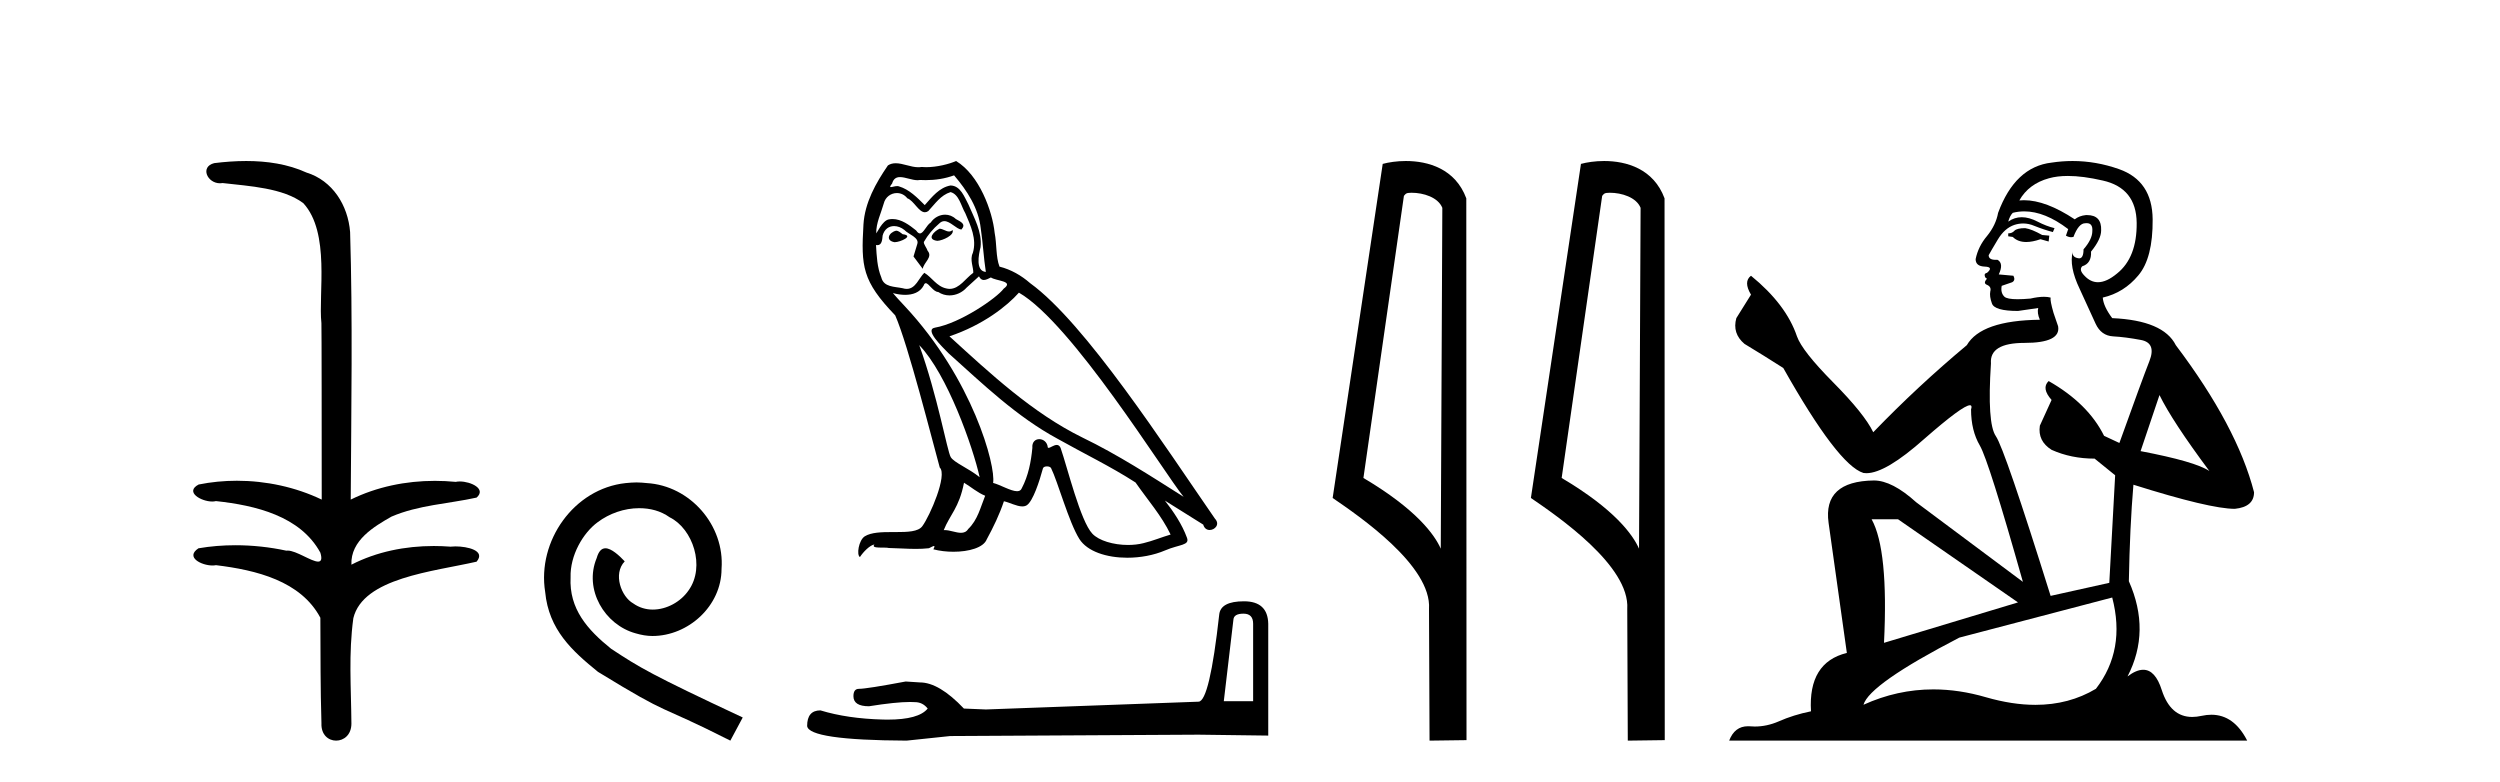
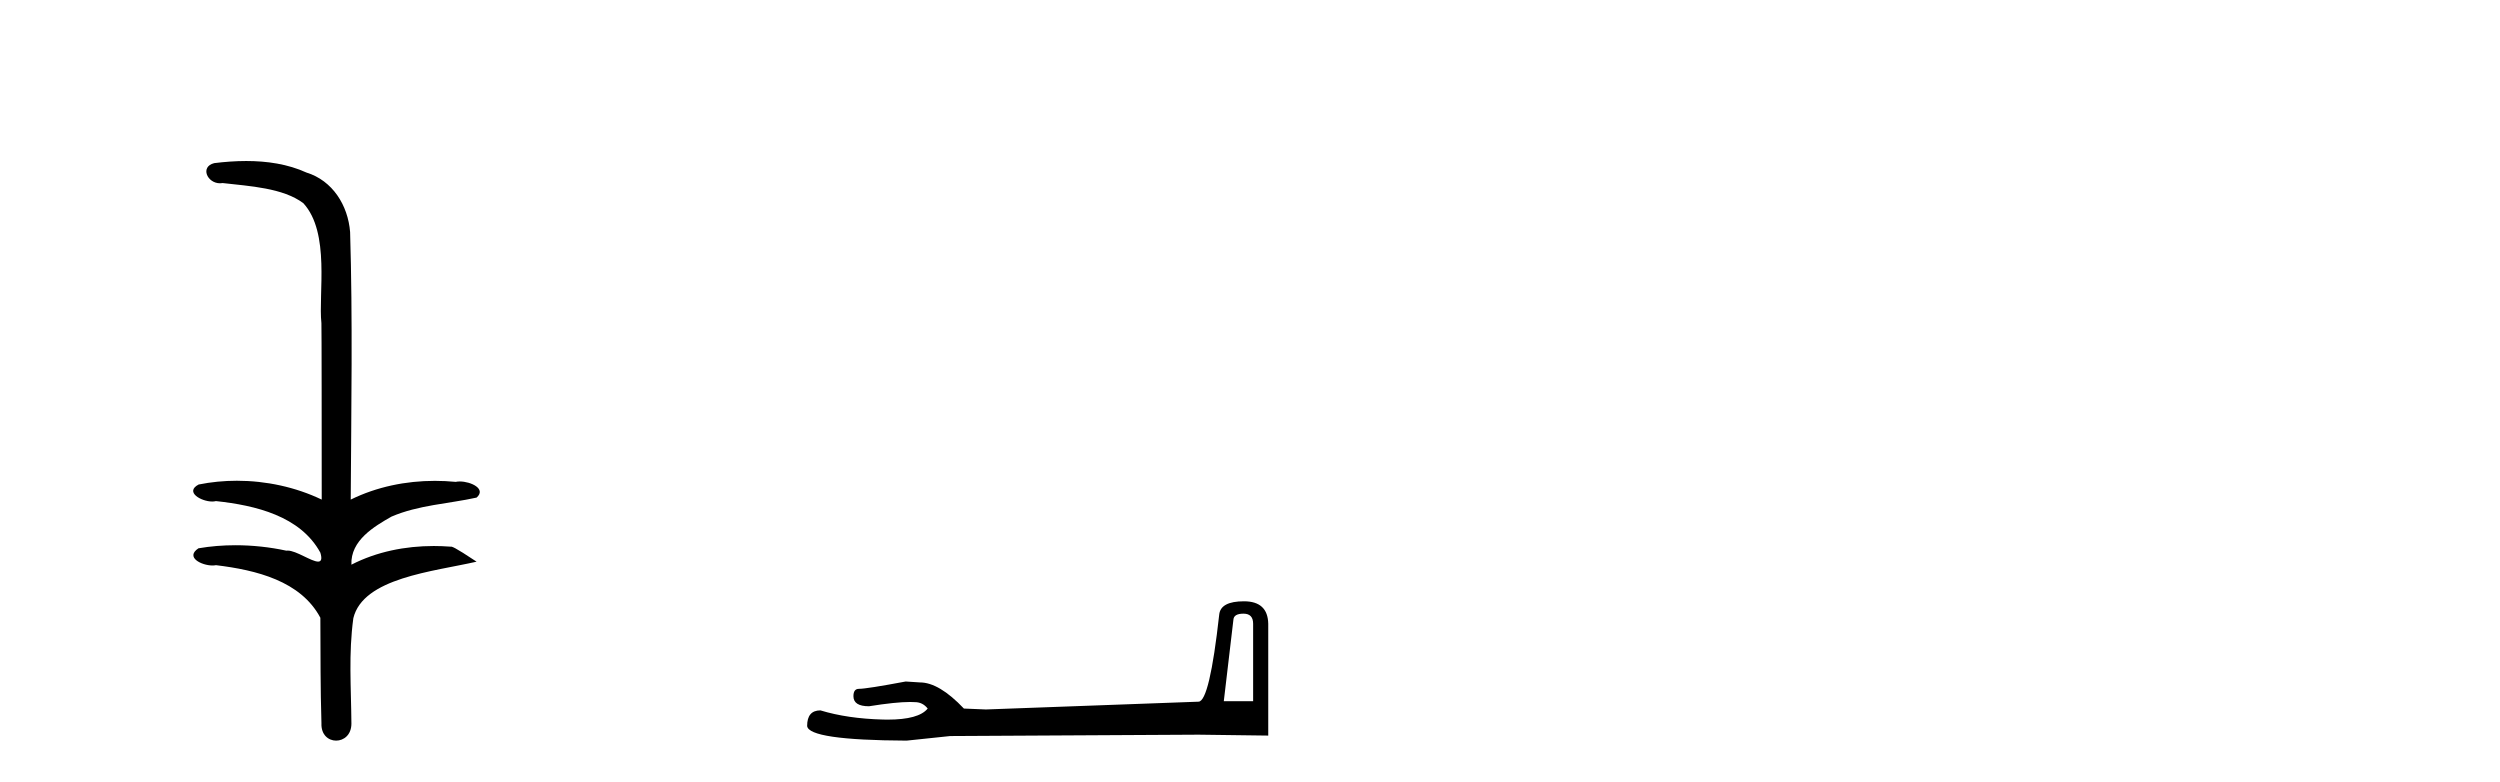
<svg xmlns="http://www.w3.org/2000/svg" width="131.0" height="41.0">
-   <path d="M 12.903 8.437 C 12.337 8.437 11.773 8.48 11.225 8.548 C 10.47 8.739 10.858 9.604 11.528 9.604 C 11.573 9.604 11.619 9.6 11.667 9.592 C 13.082 9.755 14.825 9.845 15.895 10.647 C 17.314 12.194 16.676 15.408 16.842 16.933 C 16.854 17.015 16.858 23.097 16.858 26.179 C 15.487 25.522 13.939 25.191 12.413 25.191 C 11.735 25.191 11.061 25.257 10.409 25.388 C 9.665 25.778 10.538 26.28 11.122 26.28 C 11.191 26.28 11.257 26.273 11.315 26.257 C 13.384 26.481 15.736 27.035 16.787 28.96 C 16.891 29.308 16.826 29.428 16.668 29.428 C 16.32 29.428 15.521 28.85 15.071 28.85 C 15.047 28.85 15.025 28.852 15.003 28.855 C 14.139 28.668 13.234 28.57 12.336 28.57 C 11.68 28.57 11.027 28.623 10.399 28.731 C 9.689 29.2 10.56 29.632 11.138 29.632 C 11.201 29.632 11.261 29.626 11.315 29.615 C 13.427 29.87 15.764 30.443 16.787 32.37 C 16.799 34.514 16.786 35.93 16.844 37.901 C 16.819 38.508 17.214 38.809 17.613 38.809 C 18.01 38.809 18.412 38.512 18.414 37.922 C 18.399 35.98 18.26 34.275 18.515 32.392 C 19.029 30.278 22.695 29.954 24.973 29.432 C 25.47 28.848 24.492 28.631 23.861 28.631 C 23.767 28.631 23.681 28.636 23.608 28.645 C 23.317 28.623 23.023 28.611 22.729 28.611 C 21.24 28.611 19.74 28.907 18.414 29.589 C 18.36 28.316 19.614 27.583 20.513 27.071 C 21.931 26.461 23.492 26.401 24.973 26.074 C 25.501 25.615 24.669 25.229 24.093 25.229 C 24.017 25.229 23.946 25.235 23.882 25.25 C 23.519 25.215 23.154 25.197 22.789 25.197 C 21.267 25.197 19.744 25.507 18.378 26.179 C 18.406 21.368 18.484 16.712 18.346 12.161 C 18.235 10.754 17.424 9.462 16.06 9.042 C 15.081 8.596 13.99 8.437 12.903 8.437 Z" style="fill:#000000;stroke:none" />
-   <path d="M 33.35 25.279 C 33.162 25.279 32.974 25.297 32.786 25.314 C 30.07 25.604 28.14 28.354 28.567 31.019 C 28.755 33.001 29.985 34.111 31.334 35.205 C 35.349 37.665 34.221 36.759 38.27 38.809 L 38.919 37.596 C 34.102 35.341 33.521 34.983 32.018 33.992 C 30.788 33.001 29.814 31.908 29.899 30.251 C 29.865 29.106 30.549 27.927 31.317 27.364 C 31.932 26.902 32.718 26.629 33.487 26.629 C 34.068 26.629 34.614 26.766 35.093 27.107 C 36.306 27.705 36.972 29.687 36.083 30.934 C 35.673 31.532 34.939 31.942 34.204 31.942 C 33.846 31.942 33.487 31.839 33.179 31.617 C 32.564 31.276 32.103 30.08 32.735 29.414 C 32.445 29.106 32.035 28.73 31.727 28.73 C 31.522 28.73 31.369 28.884 31.266 29.243 C 30.583 30.883 31.676 32.745 33.316 33.189 C 33.606 33.274 33.897 33.326 34.187 33.326 C 36.066 33.326 37.809 31.754 37.809 29.807 C 37.98 27.534 36.169 25.45 33.897 25.314 C 33.726 25.297 33.538 25.279 33.35 25.279 Z" style="fill:#000000;stroke:none" />
-   <path d="M 49.231 11.984 C 48.919 12.134 48.538 12.55 49.116 12.62 C 49.393 12.608 50.028 12.319 49.913 12.053 L 49.913 12.053 C 49.853 12.11 49.792 12.131 49.731 12.131 C 49.567 12.131 49.399 11.984 49.231 11.984 ZM 46.955 12.088 C 46.574 12.18 46.377 12.596 46.862 12.689 C 46.87 12.69 46.879 12.69 46.888 12.69 C 47.167 12.69 47.928 12.351 47.301 12.273 C 47.197 12.204 47.093 12.088 46.955 12.088 ZM 49.994 9.188 C 50.675 9.985 51.276 10.909 51.392 11.973 C 51.507 12.735 51.542 13.498 51.658 14.249 C 51.114 14.203 51.276 13.359 51.38 12.955 C 51.473 12.157 51.045 11.418 50.745 10.713 C 50.537 10.332 50.34 9.731 49.809 9.719 C 49.22 9.823 48.838 10.32 48.457 10.748 C 48.064 10.355 47.648 9.927 47.105 9.766 C 47.077 9.755 47.045 9.751 47.011 9.751 C 46.89 9.751 46.747 9.805 46.681 9.805 C 46.625 9.805 46.626 9.765 46.747 9.615 C 46.82 9.356 46.973 9.28 47.161 9.28 C 47.436 9.28 47.788 9.443 48.084 9.443 C 48.129 9.443 48.173 9.439 48.214 9.431 C 48.312 9.436 48.41 9.439 48.507 9.439 C 49.013 9.439 49.519 9.362 49.994 9.188 ZM 49.809 10.066 C 50.259 10.182 50.363 10.805 50.583 11.175 C 50.86 11.822 51.195 12.527 50.976 13.255 C 50.802 13.602 51.022 14.041 50.999 14.295 C 50.614 14.566 50.275 15.137 49.764 15.137 C 49.708 15.137 49.65 15.13 49.589 15.115 C 49.081 15.011 48.827 14.526 48.434 14.295 C 48.149 14.569 47.981 15.138 47.513 15.138 C 47.448 15.138 47.378 15.128 47.301 15.104 C 46.874 15.011 46.308 15.058 46.181 14.538 C 45.961 14.006 45.938 13.417 45.903 12.839 L 45.903 12.839 C 45.929 12.844 45.952 12.846 45.974 12.846 C 46.208 12.846 46.229 12.575 46.25 12.342 C 46.34 12.004 46.582 11.847 46.851 11.847 C 47.033 11.847 47.226 11.918 47.394 12.053 C 47.59 12.273 48.191 12.446 48.064 12.793 C 48.006 13.001 47.937 13.22 47.868 13.44 L 48.353 14.087 C 48.399 13.752 48.896 13.475 48.607 13.14 C 48.561 12.989 48.388 12.793 48.411 12.677 C 48.619 12.308 48.896 11.984 49.22 11.707 C 49.307 11.622 49.396 11.588 49.484 11.588 C 49.794 11.588 50.106 11.994 50.375 12.03 C 50.641 11.741 50.352 11.626 50.086 11.476 C 49.922 11.32 49.722 11.249 49.524 11.249 C 49.235 11.249 48.947 11.4 48.769 11.661 C 48.549 11.792 48.397 12.231 48.204 12.231 C 48.143 12.231 48.078 12.187 48.006 12.076 C 47.654 11.794 47.231 11.477 46.768 11.477 C 46.7 11.477 46.631 11.484 46.562 11.499 C 46.235 11.566 45.941 12.228 45.916 12.228 C 45.916 12.228 45.915 12.228 45.915 12.227 C 45.903 11.684 46.158 11.198 46.308 10.667 C 46.392 10.318 46.691 10.116 46.996 10.116 C 47.196 10.116 47.398 10.202 47.544 10.39 C 47.888 10.517 48.14 11.122 48.464 11.122 C 48.521 11.122 48.58 11.103 48.642 11.06 C 49 10.678 49.289 10.228 49.809 10.066 ZM 48.168 18.085 C 49.635 19.599 50.987 23.435 51.334 25.006 C 50.768 24.544 49.994 24.243 49.82 23.955 C 49.635 23.654 49.127 20.731 48.168 18.085 ZM 53.391 15.335 C 56.164 16.929 60.994 24.775 62.022 26.034 C 60.289 24.937 58.579 23.827 56.718 22.926 C 54.107 21.644 51.877 19.564 49.751 17.623 C 51.507 17.033 52.767 16.04 53.391 15.335 ZM 50.514 25.295 C 50.883 25.514 51.218 25.815 51.623 25.977 C 51.38 26.577 51.23 27.248 50.733 27.721 C 50.64 27.871 50.507 27.919 50.355 27.919 C 50.092 27.919 49.773 27.777 49.505 27.777 C 49.487 27.777 49.469 27.778 49.451 27.779 C 49.774 26.97 50.259 26.612 50.514 25.295 ZM 51.299 14.48 C 51.369 14.625 51.459 14.672 51.553 14.672 C 51.678 14.672 51.812 14.59 51.923 14.538 C 52.201 14.734 53.16 14.711 52.593 15.127 C 52.235 15.612 50.321 16.936 48.991 17.169 C 48.417 17.27 49.381 18.177 49.693 18.501 C 51.496 20.118 53.264 21.829 55.424 22.996 C 56.776 23.758 58.197 24.44 59.503 25.283 C 60.127 26.185 60.867 27.017 61.34 28.01 C 60.867 28.149 60.404 28.345 59.919 28.461 C 59.663 28.526 59.386 28.556 59.108 28.556 C 58.344 28.556 57.577 28.328 57.238 27.964 C 56.614 27.305 55.933 24.498 55.575 23.469 C 55.523 23.354 55.451 23.315 55.373 23.315 C 55.217 23.315 55.036 23.468 54.947 23.468 C 54.928 23.468 54.914 23.461 54.904 23.446 C 54.881 23.162 54.662 23.011 54.458 23.011 C 54.255 23.011 54.067 23.159 54.096 23.469 C 54.026 24.197 53.888 24.925 53.541 25.584 C 53.498 25.696 53.41 25.739 53.293 25.739 C 52.965 25.739 52.414 25.4 52.039 25.306 C 52.189 24.417 50.976 19.864 47.417 16.051 C 47.293 15.917 46.75 15.345 46.798 15.345 C 46.803 15.345 46.817 15.353 46.839 15.37 C 47.021 15.417 47.227 15.45 47.43 15.45 C 47.819 15.45 48.202 15.33 48.399 14.965 C 48.429 14.875 48.467 14.84 48.511 14.84 C 48.669 14.84 48.908 15.3 49.162 15.3 C 49.346 15.423 49.551 15.479 49.755 15.479 C 50.09 15.479 50.423 15.328 50.652 15.069 C 50.872 14.873 51.08 14.676 51.299 14.48 ZM 50.098 8.437 C 49.735 8.598 49.099 8.76 48.528 8.76 C 48.445 8.76 48.363 8.756 48.284 8.749 C 48.229 8.759 48.174 8.763 48.119 8.763 C 47.73 8.763 47.311 8.554 46.935 8.554 C 46.792 8.554 46.654 8.584 46.527 8.668 C 45.892 9.592 45.314 10.621 45.245 11.765 C 45.118 13.96 45.175 14.722 46.909 16.525 C 47.59 18.073 48.861 23.123 49.243 24.498 C 49.659 24.891 48.723 27.04 48.33 27.571 C 48.116 27.866 47.553 27.88 46.948 27.88 C 46.882 27.88 46.816 27.88 46.749 27.88 C 46.205 27.88 45.654 27.892 45.314 28.103 C 44.991 28.311 44.875 29.085 45.06 29.189 C 45.233 28.923 45.58 28.565 45.822 28.53 L 45.822 28.53 C 45.591 28.773 46.4 28.657 46.574 28.715 C 47.041 28.723 47.514 28.762 47.988 28.762 C 48.217 28.762 48.447 28.753 48.676 28.727 C 48.78 28.681 48.892 28.61 48.94 28.61 C 48.978 28.61 48.978 28.653 48.908 28.784 C 49.235 28.87 49.602 28.912 49.961 28.912 C 50.77 28.912 51.536 28.696 51.704 28.264 C 52.05 27.629 52.374 26.959 52.605 26.266 C 52.9 26.328 53.271 26.536 53.568 26.536 C 53.655 26.536 53.736 26.518 53.807 26.473 C 54.13 26.254 54.465 25.226 54.65 24.544 C 54.668 24.473 54.764 24.438 54.861 24.438 C 54.955 24.438 55.049 24.47 55.078 24.532 C 55.424 25.226 56.002 27.352 56.557 28.241 C 56.975 28.901 57.99 29.225 59.069 29.225 C 59.748 29.225 60.453 29.097 61.051 28.842 C 61.802 28.519 62.357 28.588 62.195 28.172 C 61.941 27.479 61.502 26.82 61.04 26.231 L 61.04 26.231 C 61.71 26.647 62.38 27.074 63.05 27.49 C 63.106 27.692 63.245 27.772 63.386 27.772 C 63.66 27.772 63.944 27.475 63.663 27.178 C 61.04 23.388 56.869 16.929 53.98 14.838 C 53.518 14.434 52.975 14.122 52.374 13.971 C 52.177 13.463 52.235 12.781 52.12 12.204 C 52.004 11.06 51.311 9.165 50.098 8.437 Z" style="fill:#000000;stroke:none" />
+   <path d="M 12.903 8.437 C 12.337 8.437 11.773 8.48 11.225 8.548 C 10.47 8.739 10.858 9.604 11.528 9.604 C 11.573 9.604 11.619 9.6 11.667 9.592 C 13.082 9.755 14.825 9.845 15.895 10.647 C 17.314 12.194 16.676 15.408 16.842 16.933 C 16.854 17.015 16.858 23.097 16.858 26.179 C 15.487 25.522 13.939 25.191 12.413 25.191 C 11.735 25.191 11.061 25.257 10.409 25.388 C 9.665 25.778 10.538 26.28 11.122 26.28 C 11.191 26.28 11.257 26.273 11.315 26.257 C 13.384 26.481 15.736 27.035 16.787 28.96 C 16.891 29.308 16.826 29.428 16.668 29.428 C 16.32 29.428 15.521 28.85 15.071 28.85 C 15.047 28.85 15.025 28.852 15.003 28.855 C 14.139 28.668 13.234 28.57 12.336 28.57 C 11.68 28.57 11.027 28.623 10.399 28.731 C 9.689 29.2 10.56 29.632 11.138 29.632 C 11.201 29.632 11.261 29.626 11.315 29.615 C 13.427 29.87 15.764 30.443 16.787 32.37 C 16.799 34.514 16.786 35.93 16.844 37.901 C 16.819 38.508 17.214 38.809 17.613 38.809 C 18.01 38.809 18.412 38.512 18.414 37.922 C 18.399 35.98 18.26 34.275 18.515 32.392 C 19.029 30.278 22.695 29.954 24.973 29.432 C 23.767 28.631 23.681 28.636 23.608 28.645 C 23.317 28.623 23.023 28.611 22.729 28.611 C 21.24 28.611 19.74 28.907 18.414 29.589 C 18.36 28.316 19.614 27.583 20.513 27.071 C 21.931 26.461 23.492 26.401 24.973 26.074 C 25.501 25.615 24.669 25.229 24.093 25.229 C 24.017 25.229 23.946 25.235 23.882 25.25 C 23.519 25.215 23.154 25.197 22.789 25.197 C 21.267 25.197 19.744 25.507 18.378 26.179 C 18.406 21.368 18.484 16.712 18.346 12.161 C 18.235 10.754 17.424 9.462 16.06 9.042 C 15.081 8.596 13.99 8.437 12.903 8.437 Z" style="fill:#000000;stroke:none" />
  <path d="M 65.16 32.156 Q 65.664 32.156 65.664 32.685 L 65.664 36.744 L 64.127 36.744 L 64.631 32.468 Q 64.655 32.156 65.16 32.156 ZM 65.184 31.508 Q 63.959 31.508 63.887 32.204 Q 63.382 36.744 62.806 36.768 L 51.661 37.176 L 50.508 37.128 Q 49.211 35.759 48.203 35.759 Q 47.842 35.735 47.458 35.711 Q 45.416 36.095 45.008 36.095 Q 44.72 36.095 44.72 36.48 Q 44.72 37.008 45.536 37.008 Q 46.939 36.784 47.688 36.784 Q 47.824 36.784 47.938 36.792 Q 48.347 36.792 48.611 37.128 Q 48.142 37.708 46.514 37.708 Q 46.389 37.708 46.257 37.704 Q 44.408 37.656 42.991 37.224 Q 42.294 37.224 42.294 38.041 Q 42.366 38.785 47.506 38.809 L 49.788 38.569 L 62.806 38.497 L 66.456 38.545 L 66.456 32.685 Q 66.432 31.508 65.184 31.508 Z" style="fill:#000000;stroke:none" />
-   <path d="M 73.966 10.1 C 74.591 10.1 75.356 10.34 75.578 10.89 L 75.496 28.751 L 75.496 28.751 C 75.18 28.034 74.238 26.699 71.443 25.046 L 73.565 10.263 C 73.665 10.157 73.662 10.1 73.966 10.1 ZM 75.496 28.751 L 75.496 28.751 C 75.496 28.751 75.496 28.751 75.496 28.751 L 75.496 28.751 L 75.496 28.751 ZM 73.669 8.437 C 73.191 8.437 72.76 8.505 72.454 8.588 L 69.831 26.094 C 71.219 27.044 75.032 29.648 74.88 31.91 L 74.908 38.809 L 76.845 38.783 L 76.834 10.393 C 76.258 8.837 74.827 8.437 73.669 8.437 Z" style="fill:#000000;stroke:none" />
-   <path d="M 84.355 10.1 C 84.979 10.1 85.744 10.34 85.967 10.89 L 85.885 28.751 L 85.885 28.751 C 85.568 28.034 84.627 26.699 81.831 25.046 L 83.954 10.263 C 84.053 10.157 84.051 10.1 84.355 10.1 ZM 85.885 28.751 L 85.885 28.751 C 85.885 28.751 85.885 28.751 85.885 28.751 L 85.885 28.751 L 85.885 28.751 ZM 84.058 8.437 C 83.579 8.437 83.148 8.505 82.842 8.588 L 80.219 26.094 C 81.607 27.044 85.42 29.648 85.268 31.91 L 85.296 38.809 L 87.233 38.783 L 87.222 10.393 C 86.646 8.837 85.215 8.437 84.058 8.437 Z" style="fill:#000000;stroke:none" />
-   <path d="M 106.119 11.955 Q 105.692 11.955 105.555 12.091 Q 105.436 12.228 105.231 12.228 L 105.231 12.382 L 105.47 12.416 Q 105.735 12.681 106.175 12.681 Q 106.501 12.681 106.922 12.535 L 107.349 12.655 L 107.383 12.348 L 107.008 12.313 Q 106.461 12.006 106.119 11.955 ZM 108.357 9.22 Q 109.145 9.22 110.185 9.46 Q 111.945 9.853 111.962 11.681 Q 111.979 13.492 110.937 14.329 Q 110.386 14.788 109.933 14.788 Q 109.544 14.788 109.228 14.449 Q 108.921 14.141 109.109 13.953 Q 109.604 13.8 109.57 13.185 Q 110.1 12.535 110.1 12.074 Q 110.132 11.27 109.361 11.27 Q 109.33 11.27 109.297 11.271 Q 108.955 11.305 108.716 11.493 Q 107.204 10.491 106.055 10.491 Q 105.931 10.491 105.812 10.503 L 105.812 10.503 Q 106.307 9.631 107.366 9.341 Q 107.798 9.22 108.357 9.22 ZM 113.157 20.701 Q 113.824 22.068 115.771 24.682 Q 115.037 24.186 112.167 23.639 L 113.157 20.701 ZM 106.074 11.076 Q 107.152 11.076 108.374 12.006 L 108.255 12.348 Q 108.398 12.431 108.533 12.431 Q 108.591 12.431 108.648 12.416 Q 108.921 11.698 109.263 11.698 Q 109.304 11.693 109.34 11.693 Q 109.669 11.693 109.638 12.108 Q 109.638 12.535 109.177 13.065 Q 109.177 13.538 108.947 13.538 Q 108.911 13.538 108.87 13.526 Q 108.562 13.458 108.613 13.185 L 108.613 13.185 Q 108.408 13.953 108.972 15.132 Q 109.519 16.328 109.809 16.96 Q 110.1 17.592 110.732 17.626 Q 111.364 17.66 112.184 17.814 Q 113.004 17.968 112.628 18.925 Q 112.252 19.881 111.056 23.212 L 110.253 22.837 Q 109.416 21.145 107.349 19.967 L 107.349 19.967 Q 106.956 20.342 107.503 20.957 L 106.888 22.307 Q 106.768 23.11 107.503 23.571 Q 108.528 24.032 109.758 24.032 L 110.834 24.904 L 110.527 30.541 L 107.452 31.224 Q 105.043 23.52 104.582 22.854 Q 104.121 22.187 104.326 19.044 Q 104.24 17.968 106.085 17.968 Q 107.998 17.968 107.845 17.097 L 107.605 16.396 Q 107.418 15.747 107.452 15.593 Q 107.301 15.552 107.102 15.552 Q 106.803 15.552 106.393 15.645 Q 106.005 15.679 105.724 15.679 Q 105.163 15.679 105.026 15.542 Q 104.821 15.337 104.889 14.978 L 105.436 14.79 Q 105.624 14.688 105.504 14.449 L 104.736 14.38 Q 105.009 13.8 104.667 13.612 Q 104.616 13.615 104.57 13.615 Q 104.206 13.615 104.206 13.373 Q 104.326 13.15 104.684 12.553 Q 105.043 11.955 105.555 11.784 Q 105.786 11.71 106.013 11.71 Q 106.308 11.71 106.598 11.835 Q 107.11 12.04 107.571 12.16 L 107.657 11.955 Q 107.23 11.852 106.768 11.613 Q 106.324 11.382 105.94 11.382 Q 105.555 11.382 105.231 11.613 Q 105.316 11.305 105.47 11.152 Q 105.766 11.076 106.074 11.076 ZM 99.457 27.21 L 105.743 31.566 L 98.722 33.684 Q 98.961 28.816 98.073 27.21 ZM 110.68 31.31 Q 111.398 34.06 109.826 36.093 Q 108.419 36.934 106.656 36.934 Q 105.446 36.934 104.069 36.537 Q 102.658 36.124 101.306 36.124 Q 99.418 36.124 97.646 36.93 Q 97.953 35.854 102.668 33.411 L 110.68 31.31 ZM 108.602 8.437 Q 108.055 8.437 107.503 8.521 Q 105.59 8.743 104.701 11.152 Q 104.582 11.801 104.121 12.365 Q 103.659 12.911 103.523 13.578 Q 103.523 13.953 104.001 13.97 Q 104.479 13.988 104.121 14.295 Q 103.967 14.329 104.001 14.449 Q 104.018 14.568 104.121 14.603 Q 103.898 14.842 104.121 14.927 Q 104.36 15.03 104.291 15.269 Q 104.24 15.525 104.377 15.901 Q 104.513 16.294 105.743 16.294 L 106.803 16.14 L 106.803 16.14 Q 106.734 16.396 106.888 16.755 Q 103.813 16.789 103.061 18.087 Q 100.482 20.24 98.158 22.649 Q 97.697 21.692 96.057 20.035 Q 94.434 18.395 94.161 17.626 Q 93.597 15.952 91.752 14.449 Q 91.342 14.756 91.752 15.44 L 90.984 16.67 Q 90.761 17.472 91.411 18.019 Q 92.401 18.617 93.444 19.283 Q 96.314 24.374 97.646 24.784 Q 97.72 24.795 97.8 24.795 Q 98.814 24.795 100.841 22.99 Q 102.849 21.235 103.223 21.235 Q 103.355 21.235 103.283 21.453 Q 103.283 22.563 103.745 23.349 Q 104.206 24.135 106 30.49 L 100.413 26.322 Q 99.149 25.177 98.193 25.177 Q 95.511 25.211 95.818 27.398 L 96.775 34.214 Q 94.742 34.709 94.896 37.272 Q 93.973 37.46 93.204 37.801 Q 92.583 38.07 91.951 38.07 Q 91.818 38.07 91.684 38.058 Q 91.638 38.055 91.593 38.055 Q 90.897 38.055 90.608 38.809 L 117.753 38.809 Q 117.06 37.452 115.876 37.452 Q 115.629 37.452 115.361 37.511 Q 115.103 37.568 114.872 37.568 Q 113.732 37.568 113.277 36.161 Q 112.94 35.096 112.306 35.096 Q 111.943 35.096 111.483 35.444 Q 112.713 33.069 111.552 30.456 Q 111.603 27.62 111.791 25.399 Q 115.805 26.663 117.104 26.663 Q 118.112 26.561 118.112 25.792 Q 117.223 22.341 114.012 18.087 Q 113.362 16.789 110.68 16.67 Q 110.219 16.055 110.185 15.593 Q 111.295 15.337 112.047 14.432 Q 112.816 13.526 112.799 11.493 Q 112.782 9.478 111.039 8.863 Q 109.833 8.437 108.602 8.437 Z" style="fill:#000000;stroke:none" />
</svg>